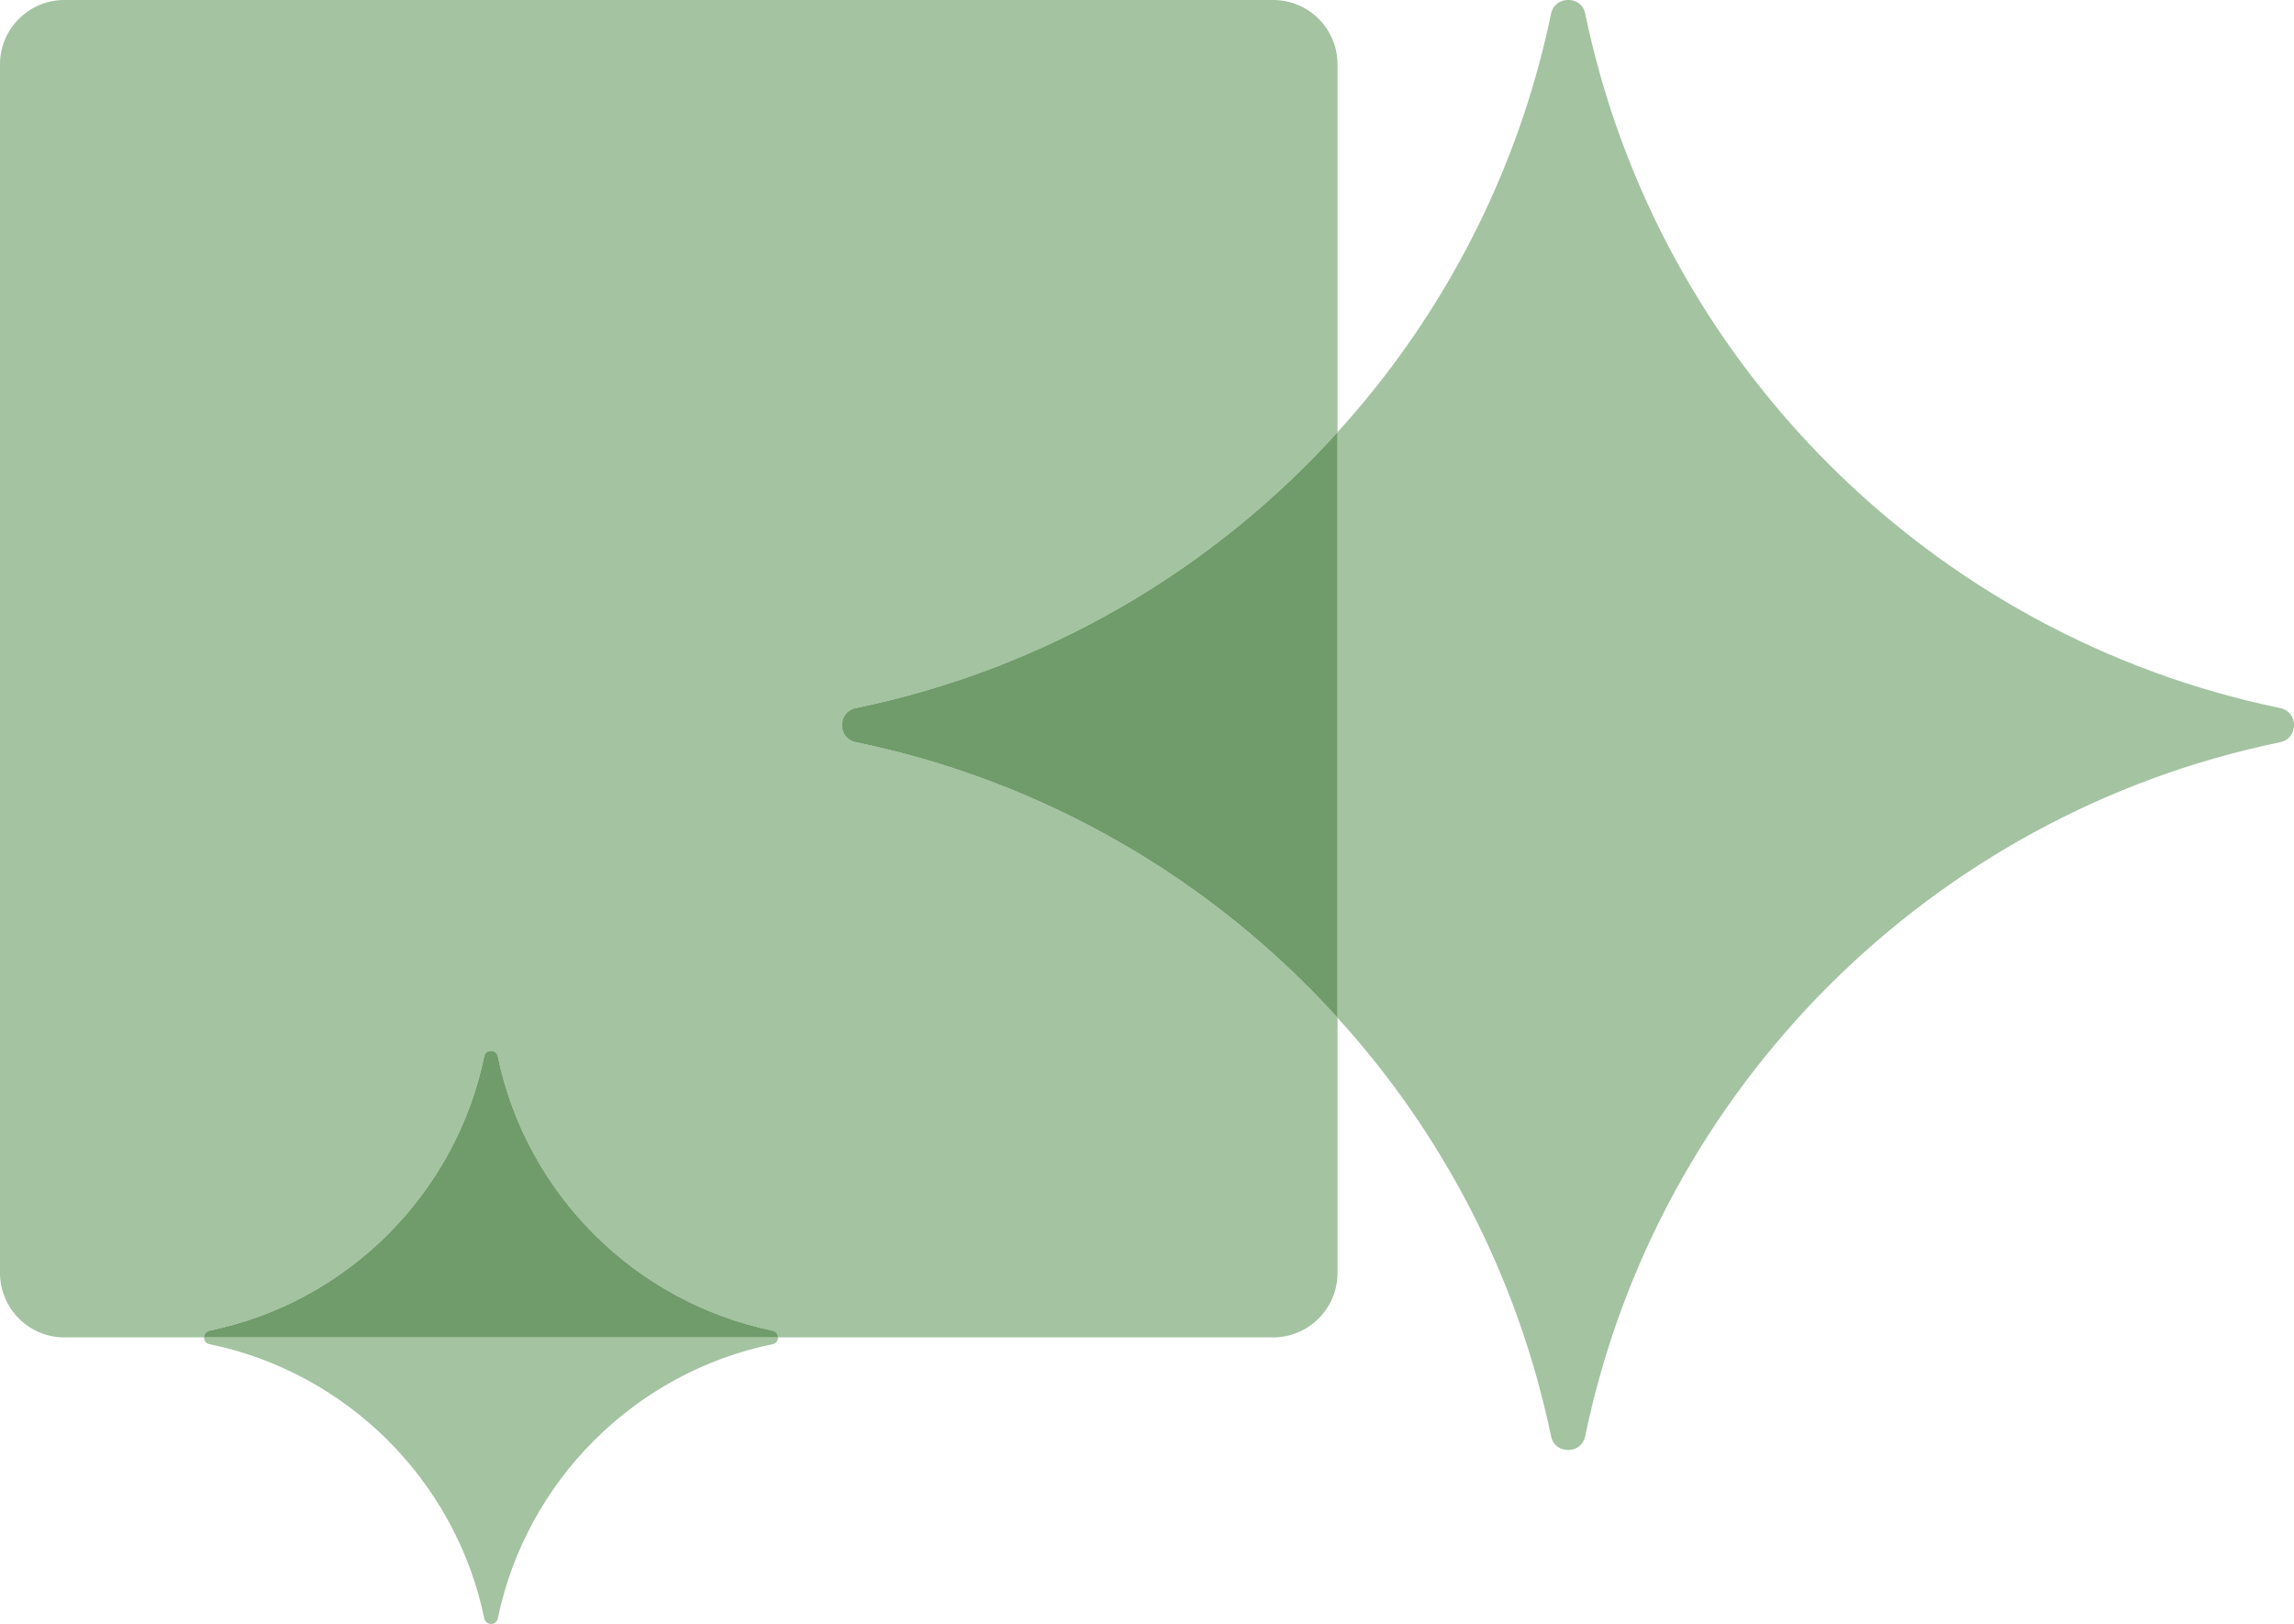
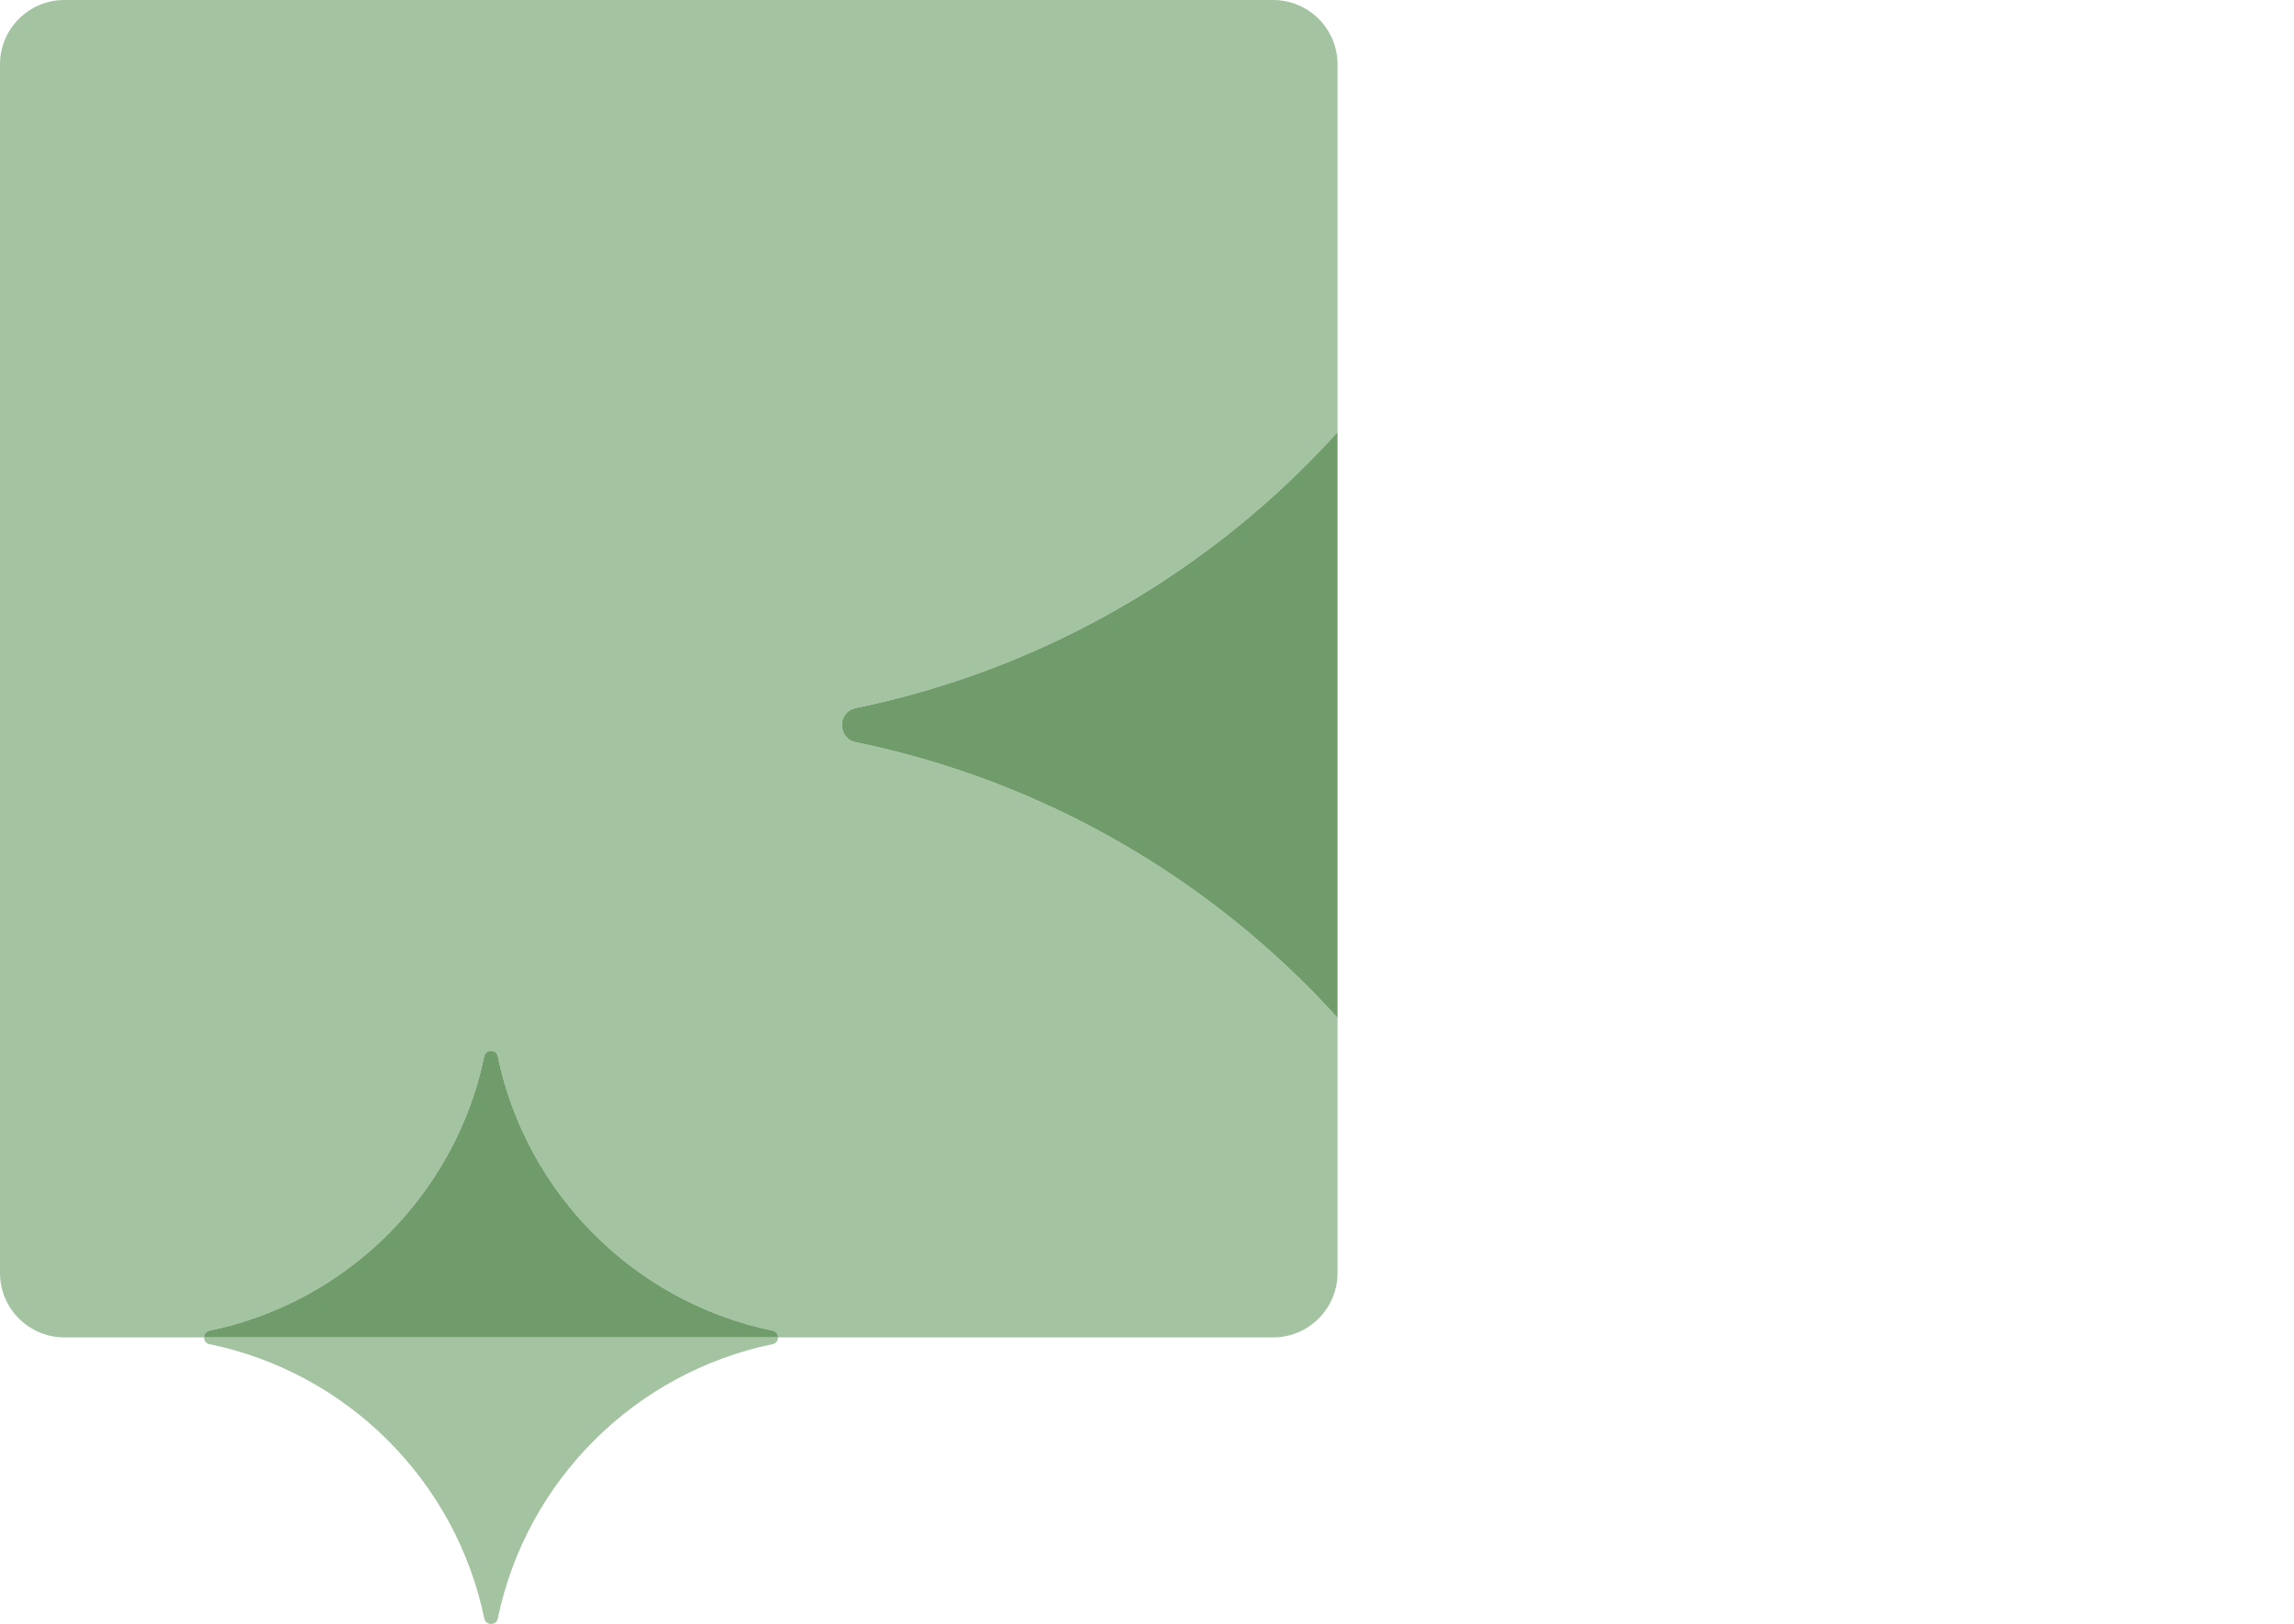
<svg xmlns="http://www.w3.org/2000/svg" id="Layer_1" data-name="Layer 1" viewBox="0 0 142.44 100.85">
  <defs>
    <style>
      .cls-1 {
        fill: #a3c3a1;
      }

      .cls-2 {
        fill: #709b6a;
      }
    </style>
  </defs>
-   <path class="cls-1" d="M141.58,46.09c-21.63,4.45-38.68,21.47-43.15,43.09-.12.58-.59.87-1.07.86-.47,0-.93-.28-1.05-.85-2.06-9.88-6.72-18.8-13.26-25.99V26.84c.84-.92,1.65-1.88,2.43-2.86,5.27-6.65,9.04-14.52,10.83-23.13.24-1.14,1.89-1.14,2.12,0,4.48,21.63,21.52,38.65,43.15,43.12,1.15.23,1.15,1.88,0,2.12Z" />
  <path class="cls-1" d="M48.31,83.05c0,.19-.11.38-.34.42-8.55,1.76-15.29,8.49-17.06,17.03-.09.46-.74.46-.84,0-1.77-8.54-8.51-15.27-17.06-17.03-.23-.04-.34-.23-.34-.42h35.64Z" />
  <path class="cls-1" d="M53.14,46.09c11.76,2.42,22.16,8.55,29.91,17.11v15.85c0,2.2-1.79,4-4,4h-30.74c0-.18-.11-.37-.34-.42-8.55-1.76-15.29-8.49-17.06-17.03-.09-.46-.74-.46-.84-.01-1.77,8.55-8.51,15.28-17.06,17.04-.23.05-.34.24-.34.42H4c-2.21,0-4-1.8-4-4V4C0,1.79,1.79,0,4,0h75.05c2.21,0,4,1.79,4,4v22.84c-7.75,8.57-18.15,14.7-29.91,17.13-1.15.23-1.15,1.88,0,2.12Z" />
  <path class="cls-2" d="M48.31,83.05H12.67c0-.18.11-.37.34-.42,8.55-1.76,15.29-8.49,17.06-17.04.1-.45.75-.45.84.01,1.77,8.54,8.51,15.27,17.06,17.03.23.05.34.24.34.42Z" />
  <path class="cls-2" d="M83.05,26.84v36.36c-7.75-8.56-18.15-14.69-29.91-17.11-1.15-.24-1.15-1.89,0-2.12,11.76-2.43,22.16-8.56,29.91-17.13Z" />
</svg>